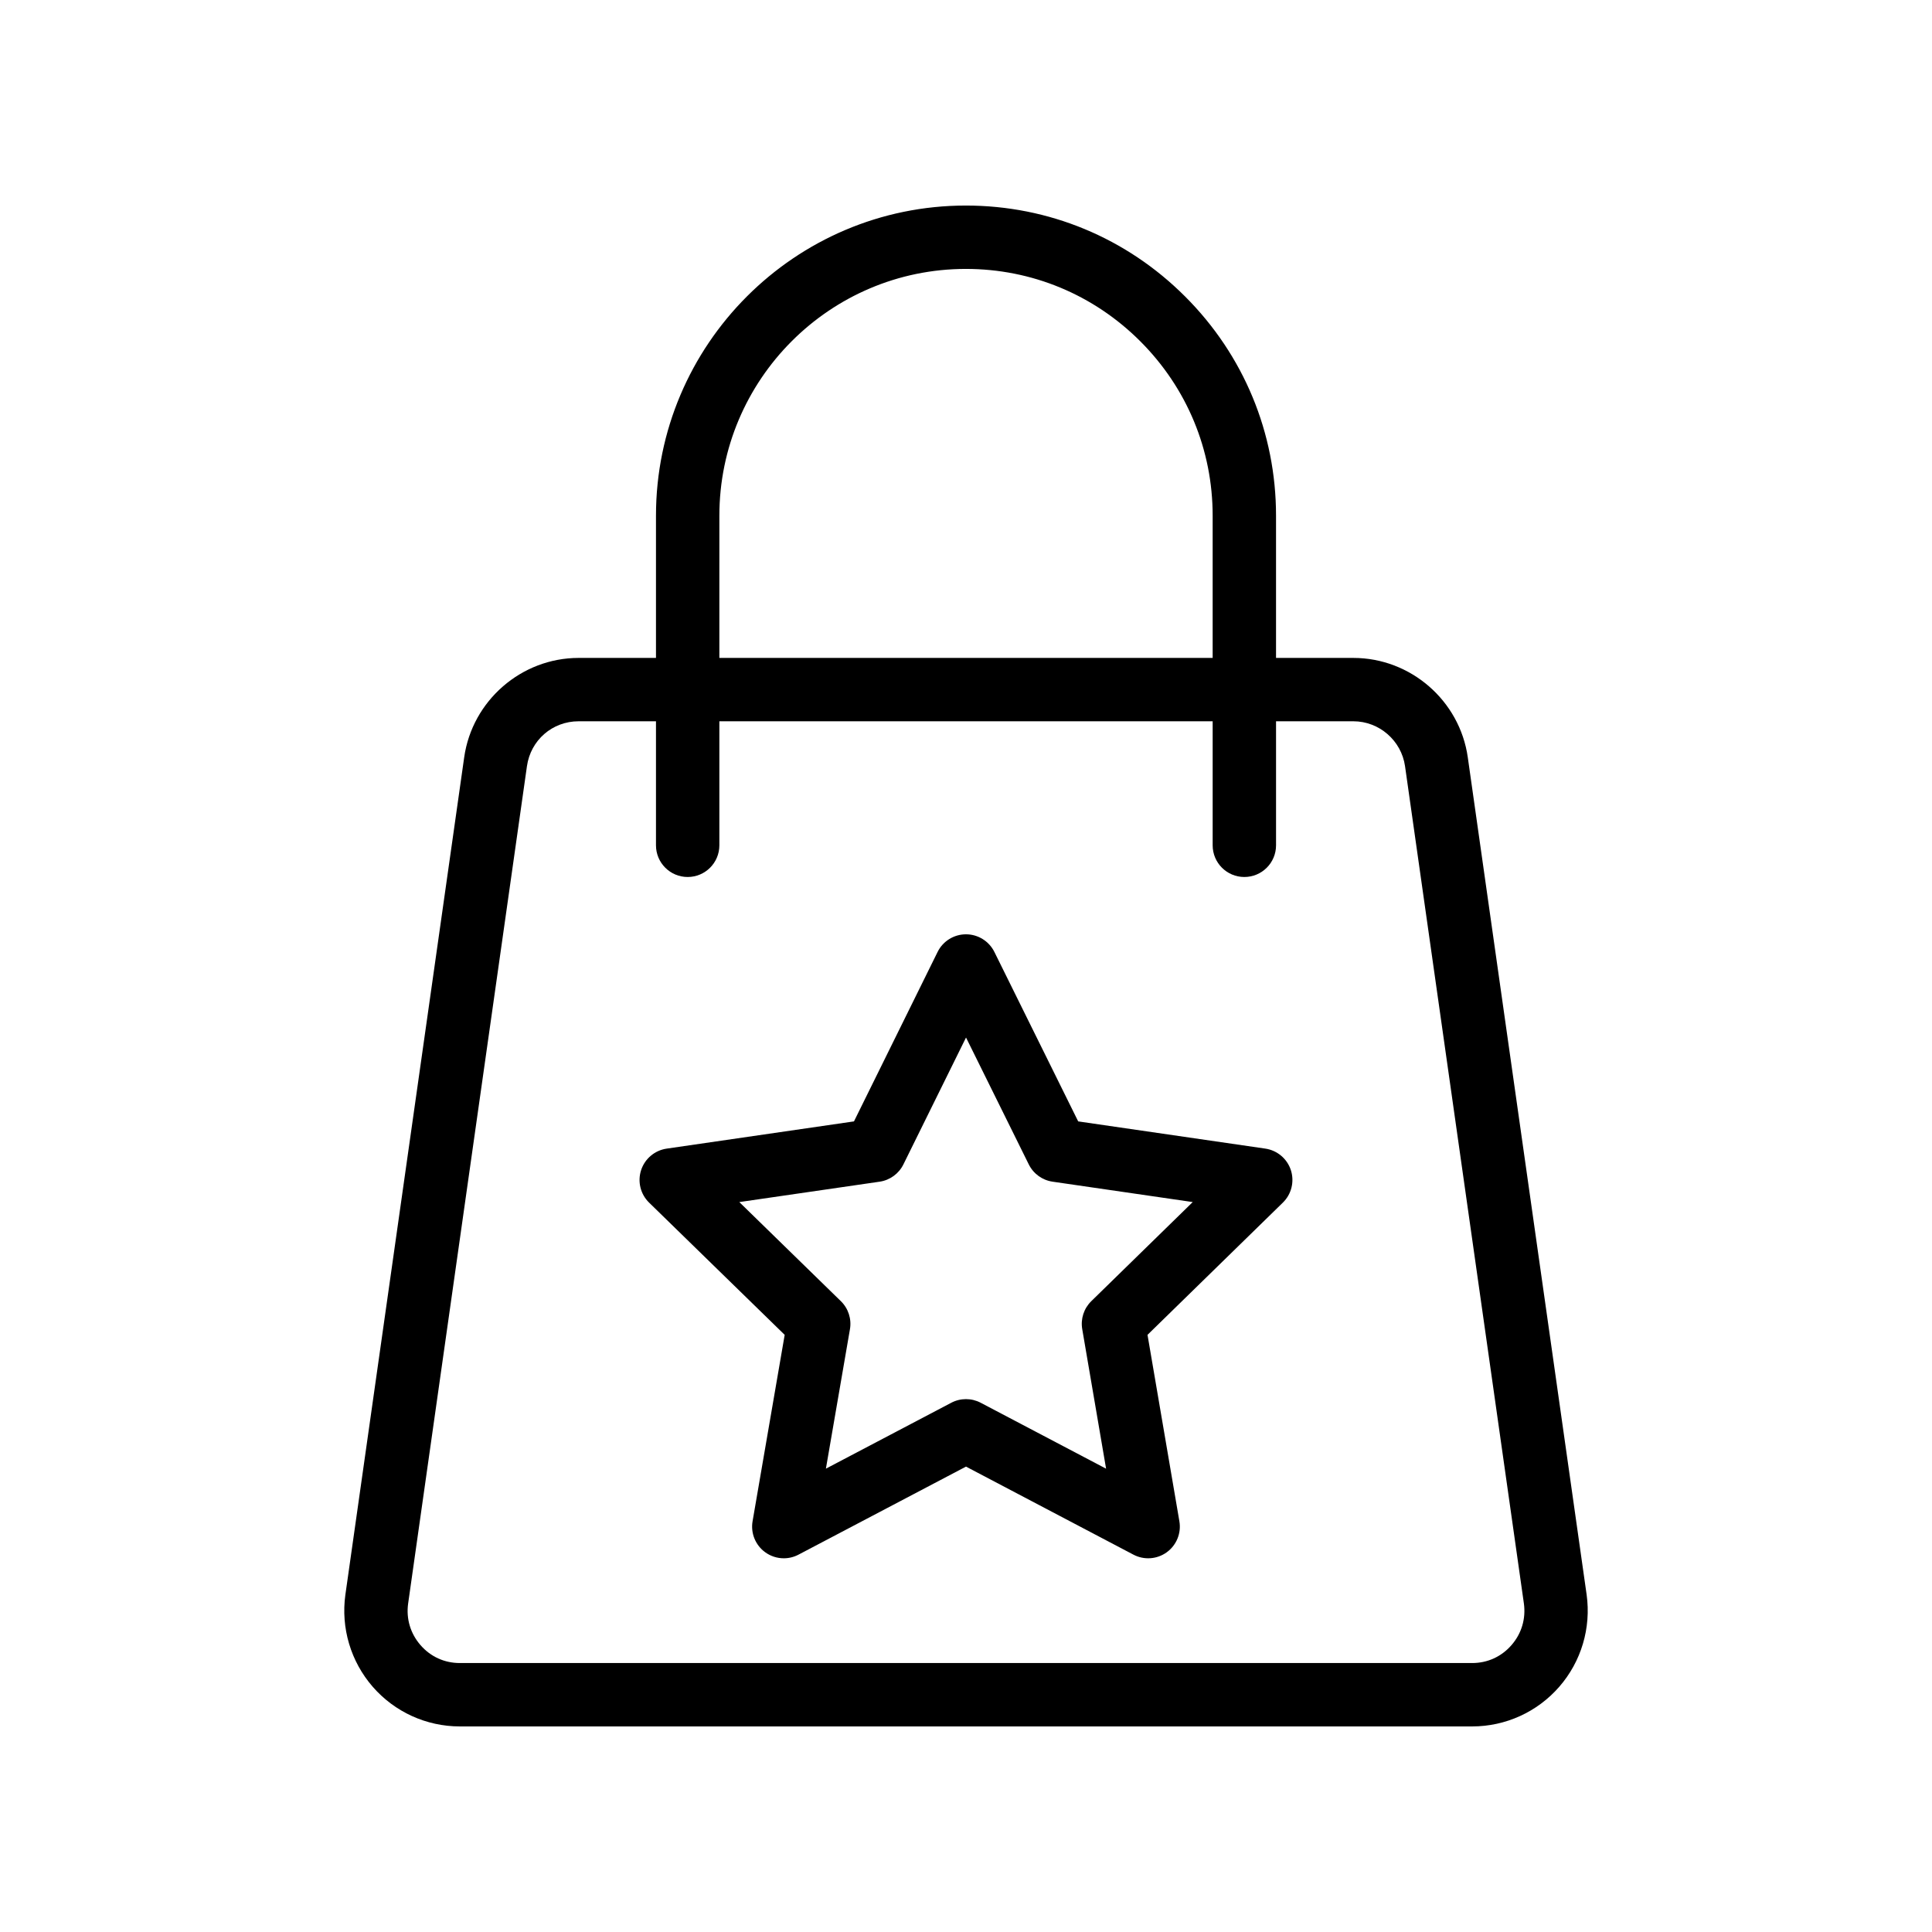
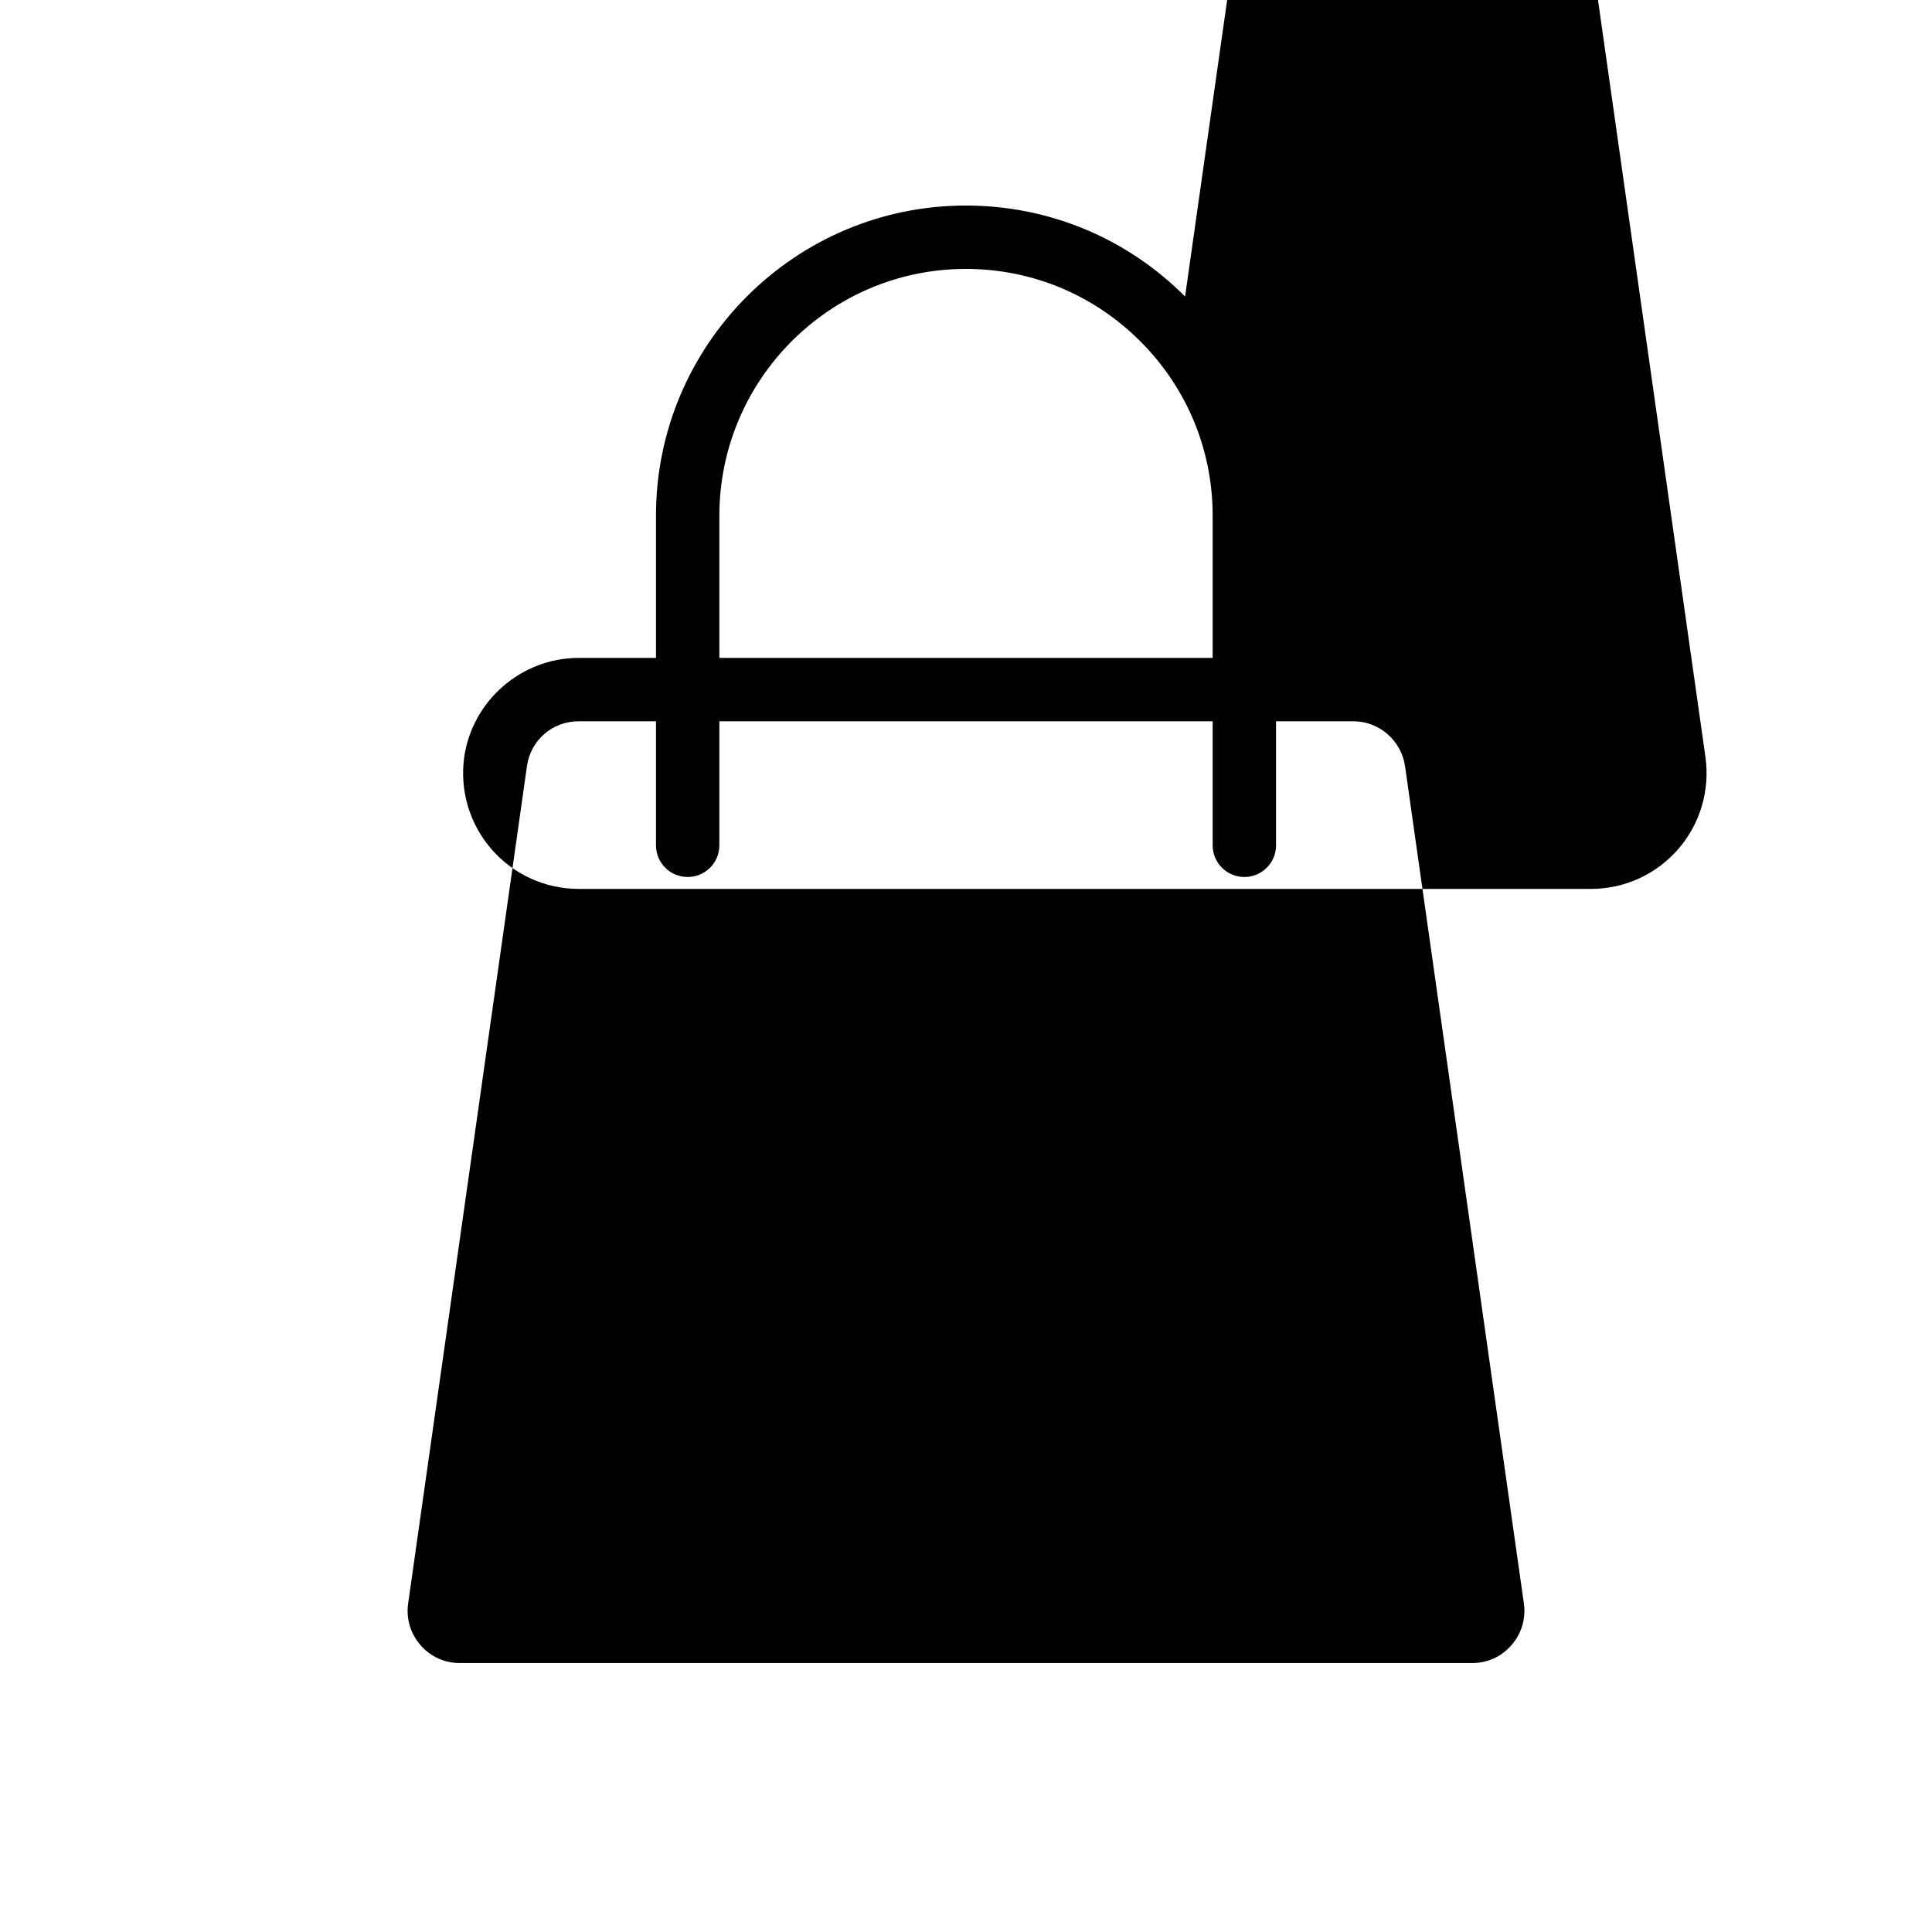
<svg xmlns="http://www.w3.org/2000/svg" fill="#000000" width="800px" height="800px" version="1.1" viewBox="144 144 512 512">
  <g>
-     <path d="m458.06 222.57c-15.531-15.539-36.164-24.098-58.098-24.098-45.281 0-82.121 36.875-82.121 82.195v37.688h-20.5c-15.152 0-28.188 11.316-30.324 26.332l-31.492 221.95c-1.215 8.805 1.434 17.695 7.262 24.387 5.809 6.668 14.219 10.496 23.062 10.496h268.3c8.848 0 17.254-3.828 23.066-10.504 5.832-6.691 8.48-15.578 7.258-24.41l-31.496-221.91c-2.125-15.016-15.152-26.34-30.316-26.34h-20.5v-37.688c0-21.934-8.559-42.566-24.098-58.098zm-123.42 58.098c0-36.062 29.305-65.402 65.324-65.402 17.449 0 33.859 6.812 46.223 19.18 12.367 12.367 19.18 28.773 19.18 46.223v37.688h-130.73zm168.02 54.48c6.848 0 12.727 5.117 13.688 11.898l31.496 221.88c0.559 4.051-0.605 7.981-3.289 11.055-2.664 3.059-6.356 4.742-10.406 4.742h-268.3c-4.047 0-7.742-1.68-10.402-4.738-2.676-3.074-3.848-6.996-3.289-11.02l31.488-221.92c0.98-6.894 6.734-11.898 13.695-11.898h20.5v32.867c0 4.641 3.758 8.398 8.398 8.398 4.637 0 8.398-3.754 8.398-8.398v-32.867h130.73v32.867c0 4.641 3.754 8.398 8.398 8.398 4.641 0 8.398-3.754 8.398-8.398v-32.867z" />
-     <path d="m429.73 441.18-22.207-44.902c-1.418-2.863-4.336-4.676-7.527-4.676-3.199 0-6.117 1.812-7.527 4.684l-22.156 44.895-49.633 7.215c-3.164 0.461-5.793 2.672-6.781 5.707-0.988 3.043-0.164 6.379 2.125 8.609l35.926 35.039-8.508 49.391c-0.547 3.148 0.75 6.34 3.336 8.215 1.465 1.066 3.195 1.605 4.938 1.605 1.336 0 2.676-0.32 3.906-0.969l44.379-23.328 44.363 23.328c2.828 1.492 6.258 1.246 8.848-0.633 2.582-1.879 3.879-5.066 3.336-8.215l-8.445-49.398 35.875-35.047c2.281-2.231 3.098-5.559 2.117-8.602-0.992-3.035-3.617-5.246-6.781-5.707zm3.477 47.641c-1.969 1.926-2.871 4.699-2.402 7.422l6.32 36.973-33.219-17.465c-1.23-0.648-2.566-0.969-3.91-0.969s-2.68 0.32-3.91 0.969l-33.211 17.457 6.371-36.957c0.469-2.723-0.434-5.512-2.418-7.438l-26.902-26.25 37.172-5.402c2.738-0.395 5.102-2.117 6.32-4.594l16.59-33.613 16.629 33.621c1.223 2.477 3.582 4.191 6.32 4.582l37.129 5.402z" />
+     <path d="m458.06 222.57c-15.531-15.539-36.164-24.098-58.098-24.098-45.281 0-82.121 36.875-82.121 82.195v37.688h-20.5c-15.152 0-28.188 11.316-30.324 26.332c-1.215 8.805 1.434 17.695 7.262 24.387 5.809 6.668 14.219 10.496 23.062 10.496h268.3c8.848 0 17.254-3.828 23.066-10.504 5.832-6.691 8.48-15.578 7.258-24.41l-31.496-221.91c-2.125-15.016-15.152-26.34-30.316-26.34h-20.5v-37.688c0-21.934-8.559-42.566-24.098-58.098zm-123.42 58.098c0-36.062 29.305-65.402 65.324-65.402 17.449 0 33.859 6.812 46.223 19.18 12.367 12.367 19.18 28.773 19.18 46.223v37.688h-130.73zm168.02 54.48c6.848 0 12.727 5.117 13.688 11.898l31.496 221.88c0.559 4.051-0.605 7.981-3.289 11.055-2.664 3.059-6.356 4.742-10.406 4.742h-268.3c-4.047 0-7.742-1.68-10.402-4.738-2.676-3.074-3.848-6.996-3.289-11.02l31.488-221.92c0.98-6.894 6.734-11.898 13.695-11.898h20.5v32.867c0 4.641 3.758 8.398 8.398 8.398 4.637 0 8.398-3.754 8.398-8.398v-32.867h130.73v32.867c0 4.641 3.754 8.398 8.398 8.398 4.641 0 8.398-3.754 8.398-8.398v-32.867z" />
  </g>
</svg>